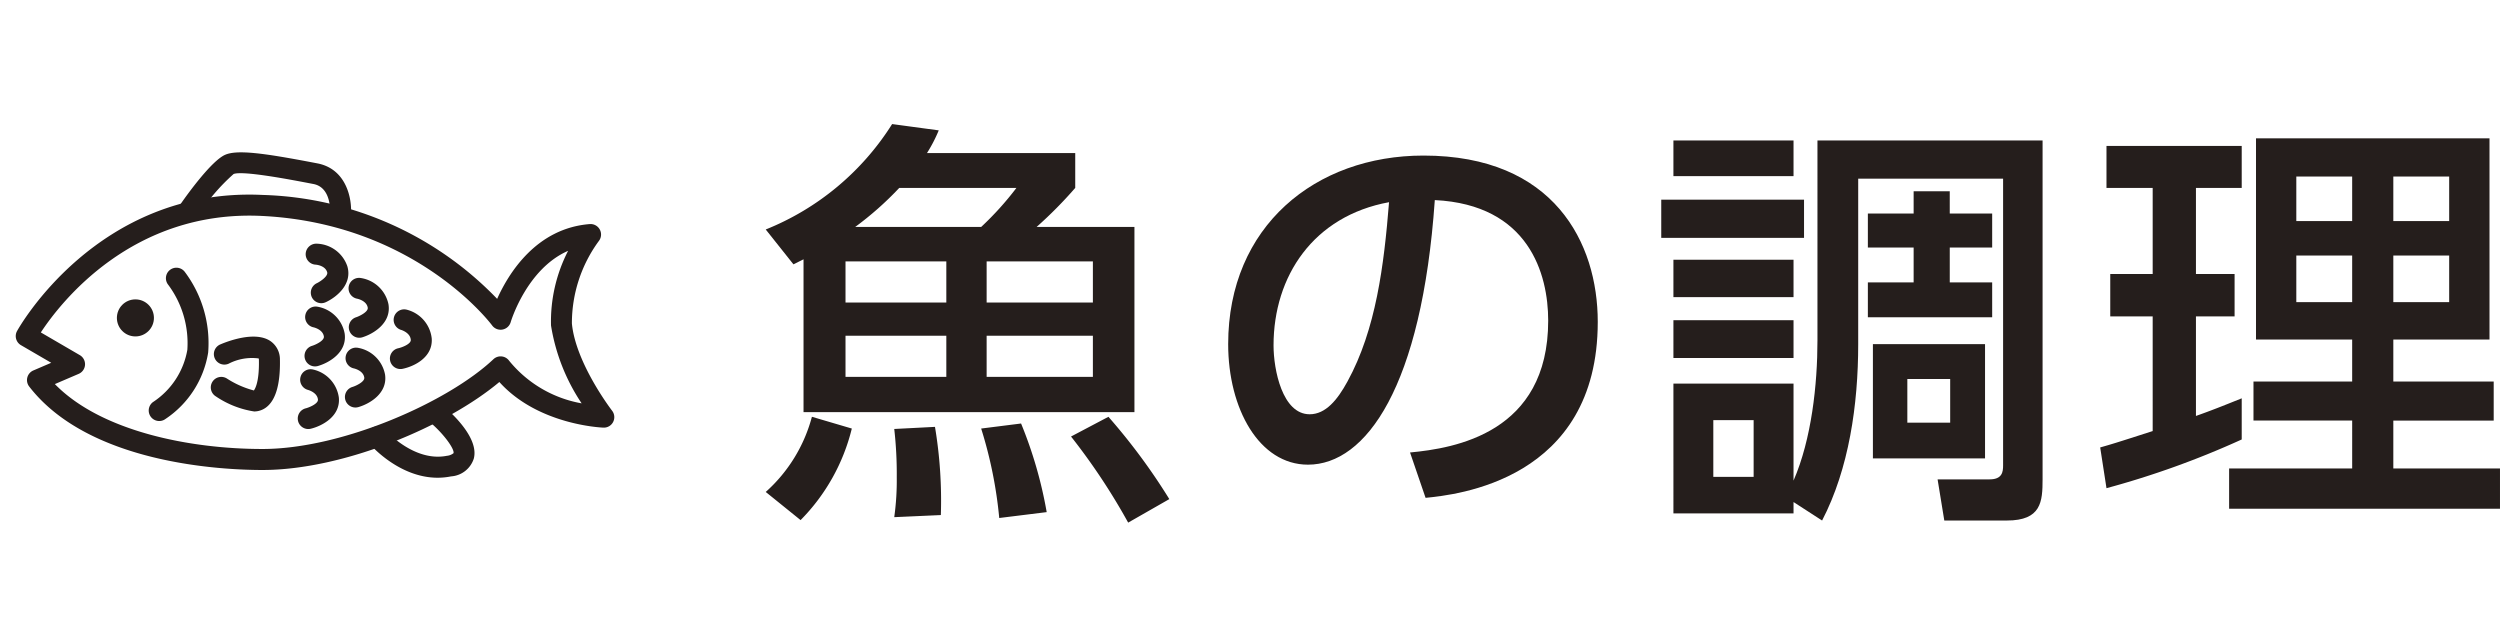
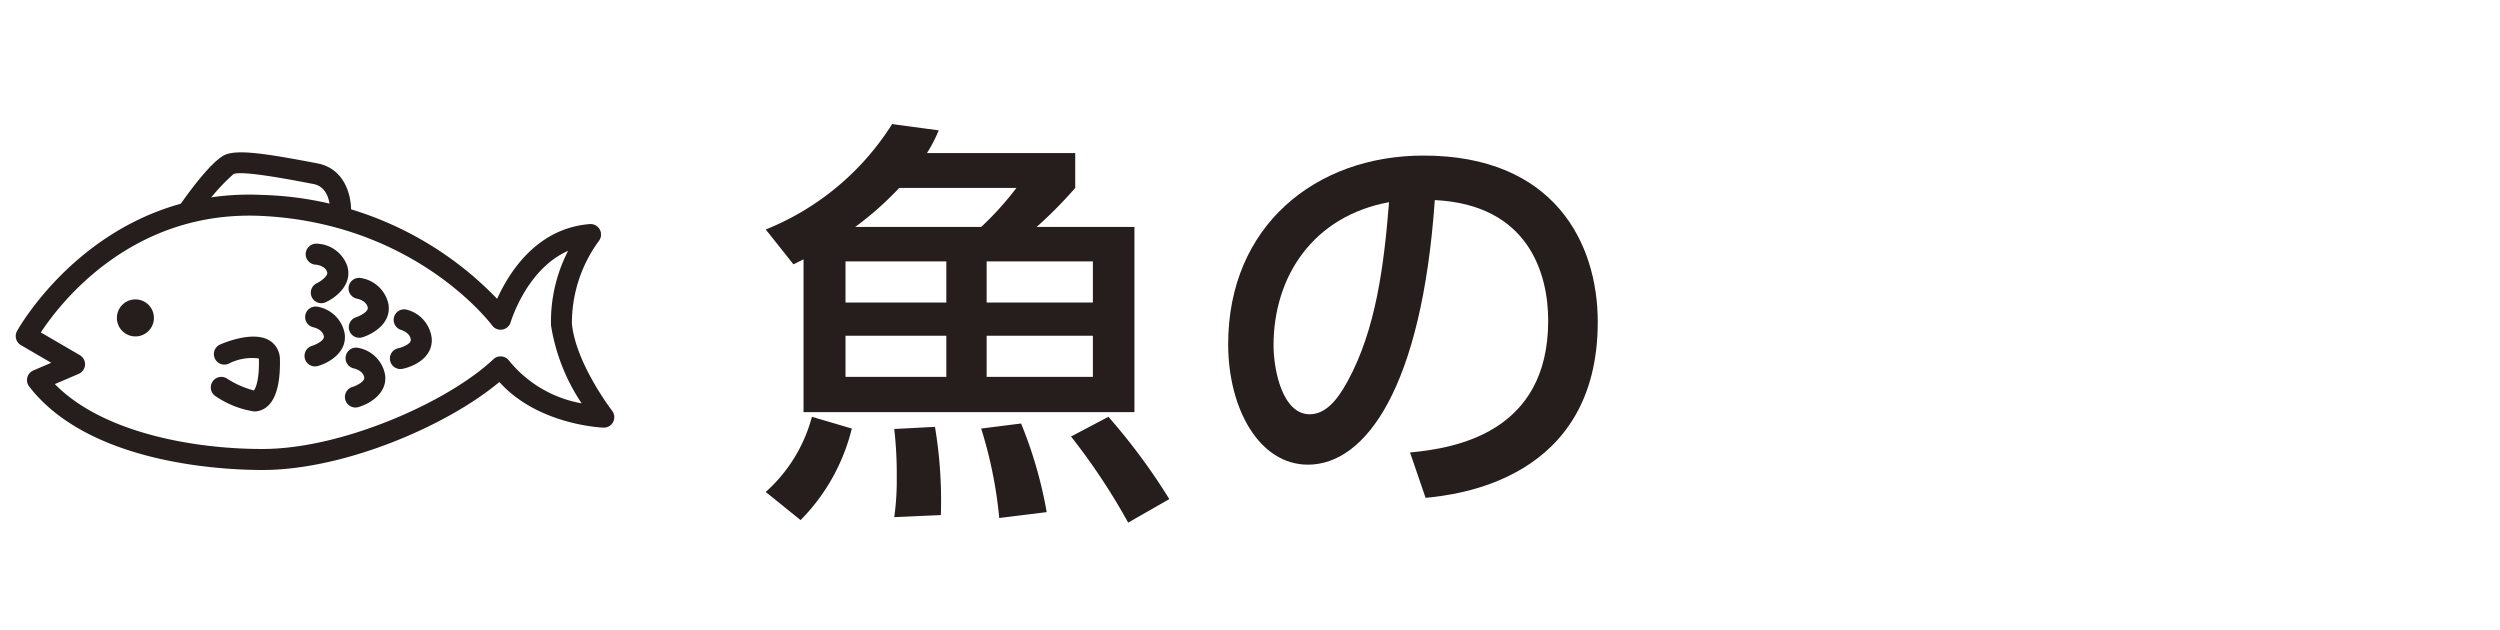
<svg xmlns="http://www.w3.org/2000/svg" width="238.074" height="60" viewBox="0 0 238.074 60">
  <defs>
    <style>
      .a {
        fill: #251e1c;
      }

      .b {
        fill: none;
      }
    </style>
  </defs>
  <title>ttl_cooking03</title>
  <g>
    <g>
      <path class="a" d="M76.52,24.693l-.961.48-2.639-3.319A25.402,25.402,0,0,0,84.957,11.815l4.439.6a14.067,14.067,0,0,1-1.119,2.16h14.117v3.319a40.283,40.283,0,0,1-3.68,3.719h9.318v17.637H76.52ZM72.92,46.849a14.611,14.611,0,0,0,4.398-7.159l3.8,1.12A18.723,18.723,0,0,1,76.24,49.529Zm7.598-21.957v3.919H90.118V24.893Zm0,7.079v3.919H90.118V31.972Zm12.918-10.358a29.292,29.292,0,0,0,3.359-3.719H85.637a30.761,30.761,0,0,1-4.199,3.719ZM85.159,49.249a25.386,25.386,0,0,0,.239-3.839,37.865,37.865,0,0,0-.239-4.559l3.879-.2A42.651,42.651,0,0,1,89.597,49.049Zm9.998.08a41.179,41.179,0,0,0-1.721-8.519l3.8-.48a40.517,40.517,0,0,1,2.44,8.439Zm-1.2-24.436v3.919h10.118V24.893Zm0,7.079v3.919h10.118V31.972Zm13.478,17.797A60.392,60.392,0,0,0,101.994,41.57l3.561-1.879a58.527,58.527,0,0,1,5.799,7.838Z" />
      <path class="a" d="M134.277,43.09c4.239-.4,13.157-1.84,13.157-12.558,0-4.439-1.84-11.038-10.798-11.478-1.239,17.797-6.559,25.196-12.077,25.196-4.64,0-7.6-5.319-7.6-11.478,0-11.238,8.318-17.957,18.598-17.957,12.438,0,16.597,8.319,16.597,15.837,0,15.118-13.558,16.477-16.397,16.757Zm-12.998-10.198c0,2.319.84,6.559,3.439,6.559,1.52,0,2.64-1.359,3.6-3.119,2.72-4.959,3.479-11.078,3.96-17.077C125.078,20.574,121.279,26.293,121.279,32.892Z" />
-       <path class="a" d="M171.797,19.014v3.64H158.2V19.014Zm-1,29.875h-11.438V36.531h11.438V45.77c1.721-3.959,2.279-9.159,2.279-13.358V13.375H194.514V45.65c0,2.12-.121,3.919-3.4,3.919h-5.959l-.639-3.919h4.959c1.199,0,1.279-.72,1.279-1.32V17.014H176.956V32.772c0,5.759-.88,11.878-3.439,16.797l-2.72-1.76Zm0-35.514v3.399h-11.438V13.375Zm0,11.358v3.56h-11.438V24.733Zm0,5.759v3.6h-11.438V30.492Zm-3.799,9.519h-3.84v5.399h3.84Zm18.677-19.677h4.039v3.24h-4.039v3.319h4.039v3.319H177.876V26.893h4.359V23.573h-4.359V20.334h4.359V18.214h3.439Zm3.359,12.438V43.65H178.356V32.772ZM185.715,36.091h-4.08v4.159h4.08Z" />
-       <path class="a" d="M200,42.61c1.119-.32,1.399-.4,4.999-1.56V30.132h-4.04V26.093h4.04V17.894h-4.399V13.895h12.878v4h-4.359v8.199h3.68V30.132h-3.68v9.479c1.36-.48,2.479-.92,4.359-1.68v3.919a83.755,83.755,0,0,1-12.878,4.639ZM214.838,13.175h22.236V32.332h-9.159v4h9.559v3.719h-9.559v4.559h10.158V48.449H212.278V44.61h11.719V40.05H214.598V36.331h9.398V32.332H214.838Zm3.839,3.639v4.24h5.319V16.814Zm0,7.519v4.439h5.319v-4.439Zm9.238-7.519v4.24h5.319V16.814Zm0,7.519v4.439h5.319v-4.439Z" />
    </g>
    <rect class="b" width="60" height="60" />
    <g>
      <path class="a" d="M24.992,44.757c-3.77,0-16.513-.573-22.212-7.949a.999.999,0,0,1,.397-1.53L4.878,34.548,1.997,32.871a.999.999,0,0,1-.377-1.339c.074-.138,7.606-13.748,23.42-12.967a32.245,32.245,0,0,1,22.303,9.895c1.095-2.438,3.727-6.719,8.818-7.121a1,1,0,0,1,.855,1.626,13.231,13.231,0,0,0-2.554,7.844c.362,3.795,3.793,8.258,3.827,8.303A.999.999,0,0,1,58.39,40.181a.99.99,0,0,1-.928.542c-.27-.01-6.262-.289-9.909-4.345C42.578,40.55,32.765,44.757,24.992,44.757ZM5.224,36.576c4.421,4.534,12.949,6.181,19.768,6.181,7.628,0,17.714-4.504,21.994-8.547a1.0 1,0,0,1,1.497.142A11.477,11.477,0,0,0,55.389,38.411a18.597,18.597,0,0,1-2.916-7.413,14.699,14.699,0,0,1,1.628-7.112c-3.947,1.724-5.451,6.732-5.468,6.792a1.001,1.001,0,0,1-1.77.311c-.071-.097-7.246-9.704-21.921-10.425C12.571,19.96,5.726,28.862,3.888,31.657L7.602,33.82a1.0 1,0,0,1-.109,1.783Z" />
      <path class="a" d="M32.426,21.32c-.025,0-.052-.001-.078-.003a1.0 1,0,0,1-.92-1.07c.007-.102.141-2.396-1.584-2.725l-.418-.08c-1.895-.362-6.33-1.208-7.181-.87a18.717,18.717,0,0,0-3.365,3.943,1,1,0,0,1-1.639-1.147c.658-.94,2.906-4.052,4.193-4.624,1.152-.512,3.721-.154,8.367.733l.417.08c2.787.532,3.314,3.398,3.203,4.839A1,1,0,0,1,32.426,21.32Z" />
-       <path class="a" d="M41.676,45.494c-3.667,0-6.356-3.083-6.481-3.229a1.0 1,0,1,1,1.518-1.302c.025.029,2.709,3.065,5.85,2.442a1.195,1.195,0,0,0,.625-.247c.111-.373-.885-1.8-2.21-2.924a1.0 1,0,0,1,1.292-1.526c.796.673,3.352,3.019,2.852,4.955a2.443,2.443,0,0,1-2.166,1.703A6.511,6.511,0,0,1,41.676,45.494Z" />
-       <path class="a" d="M15.164,40.094a1.0 1,0,0,1-.597-1.803,7.474,7.474,0,0,0,3.274-4.981,9.308,9.308,0,0,0-1.826-6.196,1,1,0,0,1,1.57-1.239,11.29,11.29,0,0,1,2.238,7.699,9.383,9.383,0,0,1-4.065,6.324A.994.994,0,0,1,15.164,40.094Z" />
      <circle class="a" cx="12.895" cy="30.274" r="1.764" />
      <path class="a" d="M24.203,39.183a8.911,8.911,0,0,1-3.646-1.435,1,1,0,0,1,1.034-1.712A8.885,8.885,0,0,0,24.18,37.185c-.025-.006.522-.487.476-2.888a.396.396,0,0,0-.025-.163,4.839,4.839,0,0,0-2.856.5 1.0 1,0,1,1-.783-1.84c.741-.316,3.276-1.275,4.727-.336a2.111,2.111,0,0,1,.938,1.8c.073,3.761-1.15,4.744-2.188,4.906A1.764,1.764,0,0,1,24.203,39.183Z" />
      <path class="a" d="M30.6,28.873a1.0 1,0,0,1-.418-1.909c.285-.135,1.09-.657.975-1.043-.194-.657-1.086-.717-1.096-.718a1,1,0,0,1-.951-1.046,1.014,1.014,0,0,1,1.047-.952,3.178,3.178,0,0,1,2.918,2.146c.512,1.727-1.053,2.968-2.059,3.43A.993.993,0,0,1,30.6,28.873Z" />
      <path class="a" d="M30,34.893a1,1,0,0,1-.277-1.961c.303-.09,1.176-.487,1.12-.887-.096-.678-.97-.871-.979-.872a1,1,0,0,1,.391-1.962,3.18,3.18,0,0,1,2.568,2.556c.25,1.785-1.482,2.78-2.546,3.087A1.018,1.018,0,0,1,30,34.893Z" />
      <path class="a" d="M34.218,32.165a1,1,0,0,1-.298-1.955c.301-.097,1.164-.513,1.1-.911-.108-.667-.97-.846-1.006-.853a1,1,0,0,1,.357-1.968,3.179,3.179,0,0,1,2.623,2.5c.288,1.778-1.422,2.81-2.479,3.14A1.001,1.001,0,0,1,34.218,32.165Z" />
      <path class="a" d="M33.848,38.807a1,1,0,0,1-.277-1.961c.303-.09,1.175-.487,1.119-.887-.095-.678-.969-.871-.978-.872a1,1,0,0,1,.391-1.962,3.179,3.179,0,0,1,2.567,2.557c.25,1.783-1.481,2.779-2.545,3.086A1.012,1.012,0,0,1,33.848,38.807Z" />
      <path class="a" d="M38.13,35.143a1,1,0,0,1-.198-1.98c.309-.066,1.21-.392,1.187-.793-.041-.684-.896-.946-.905-.948a1,1,0,0,1,.547-1.924,3.179,3.179,0,0,1,2.354,2.753c.107,1.798-1.699,2.652-2.784,2.873A1.002,1.002,0,0,1,38.13,35.143Z" />
-       <path class="a" d="M29.355,40.856a1,1,0,0,1-.234-1.972c.307-.077,1.195-.435,1.157-.836-.064-.673-.912-.907-.948-.917a1.004,1.004,0,0,1-.715-1.216.992.992,0,0,1,1.201-.724,3.177,3.177,0,0,1,2.452,2.667c.172,1.793-1.602,2.711-2.677,2.971A1.008,1.008,0,0,1,29.355,40.856Z" />
    </g>
  </g>
</svg>